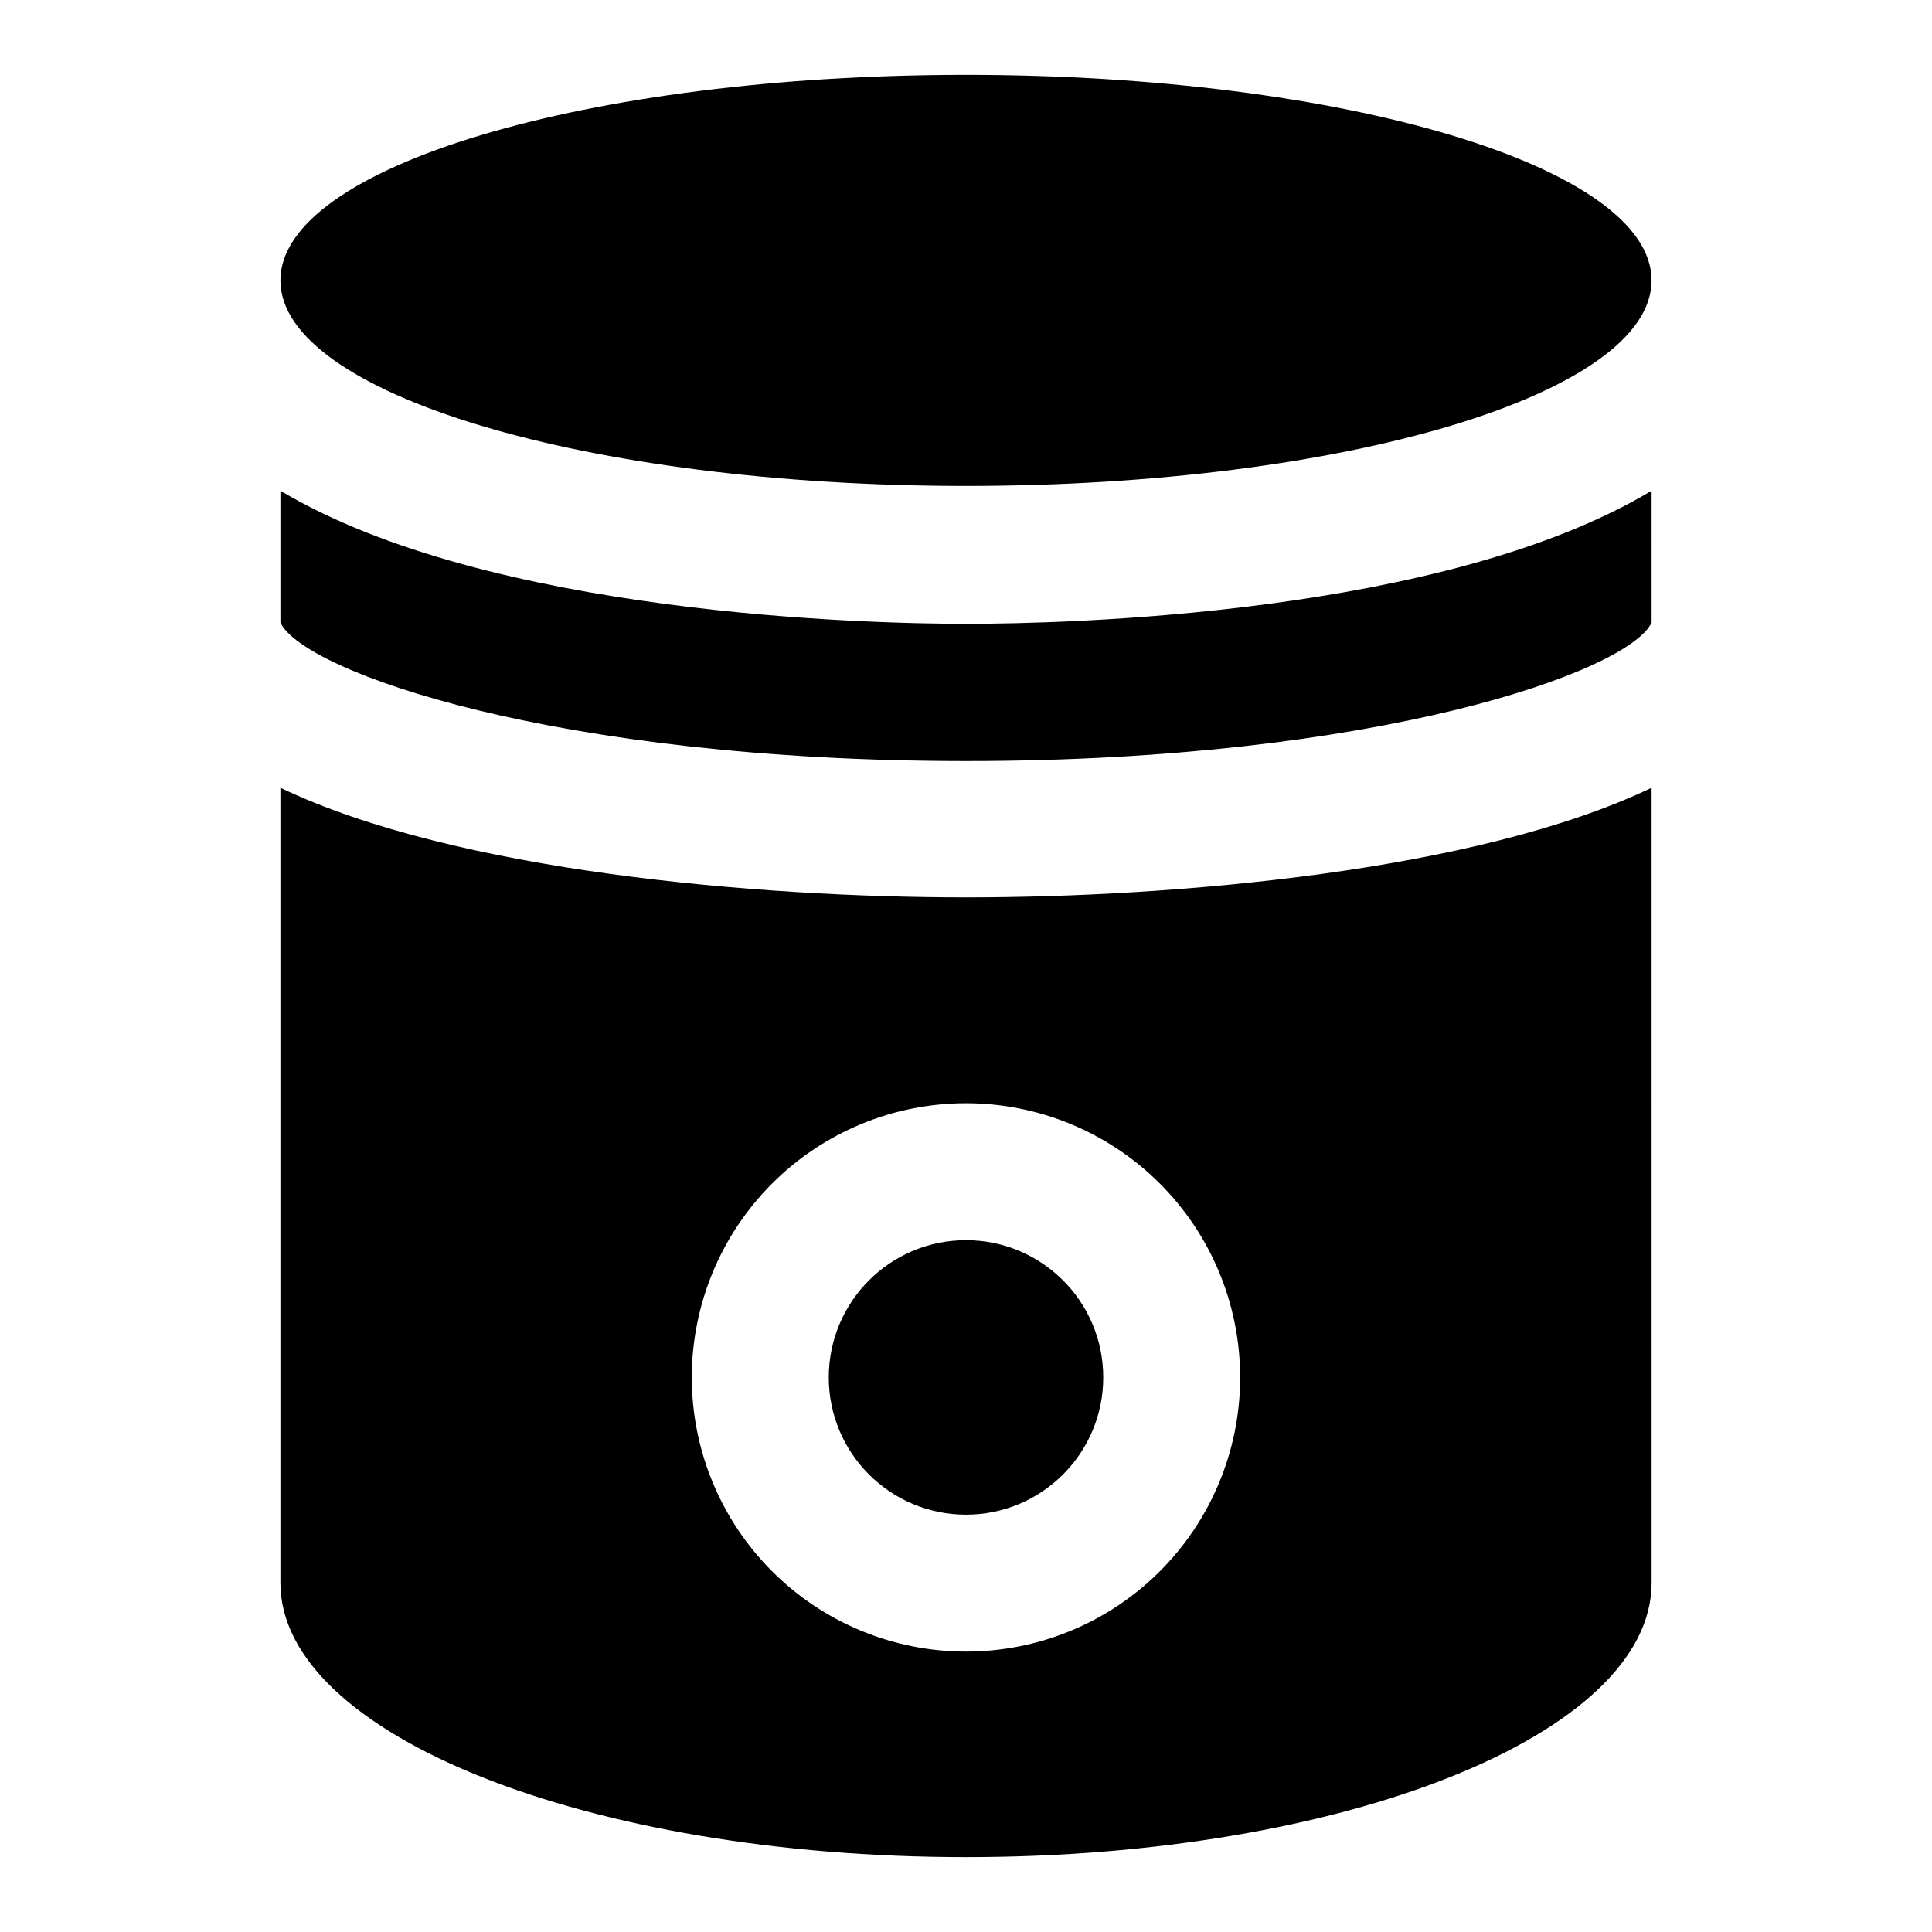
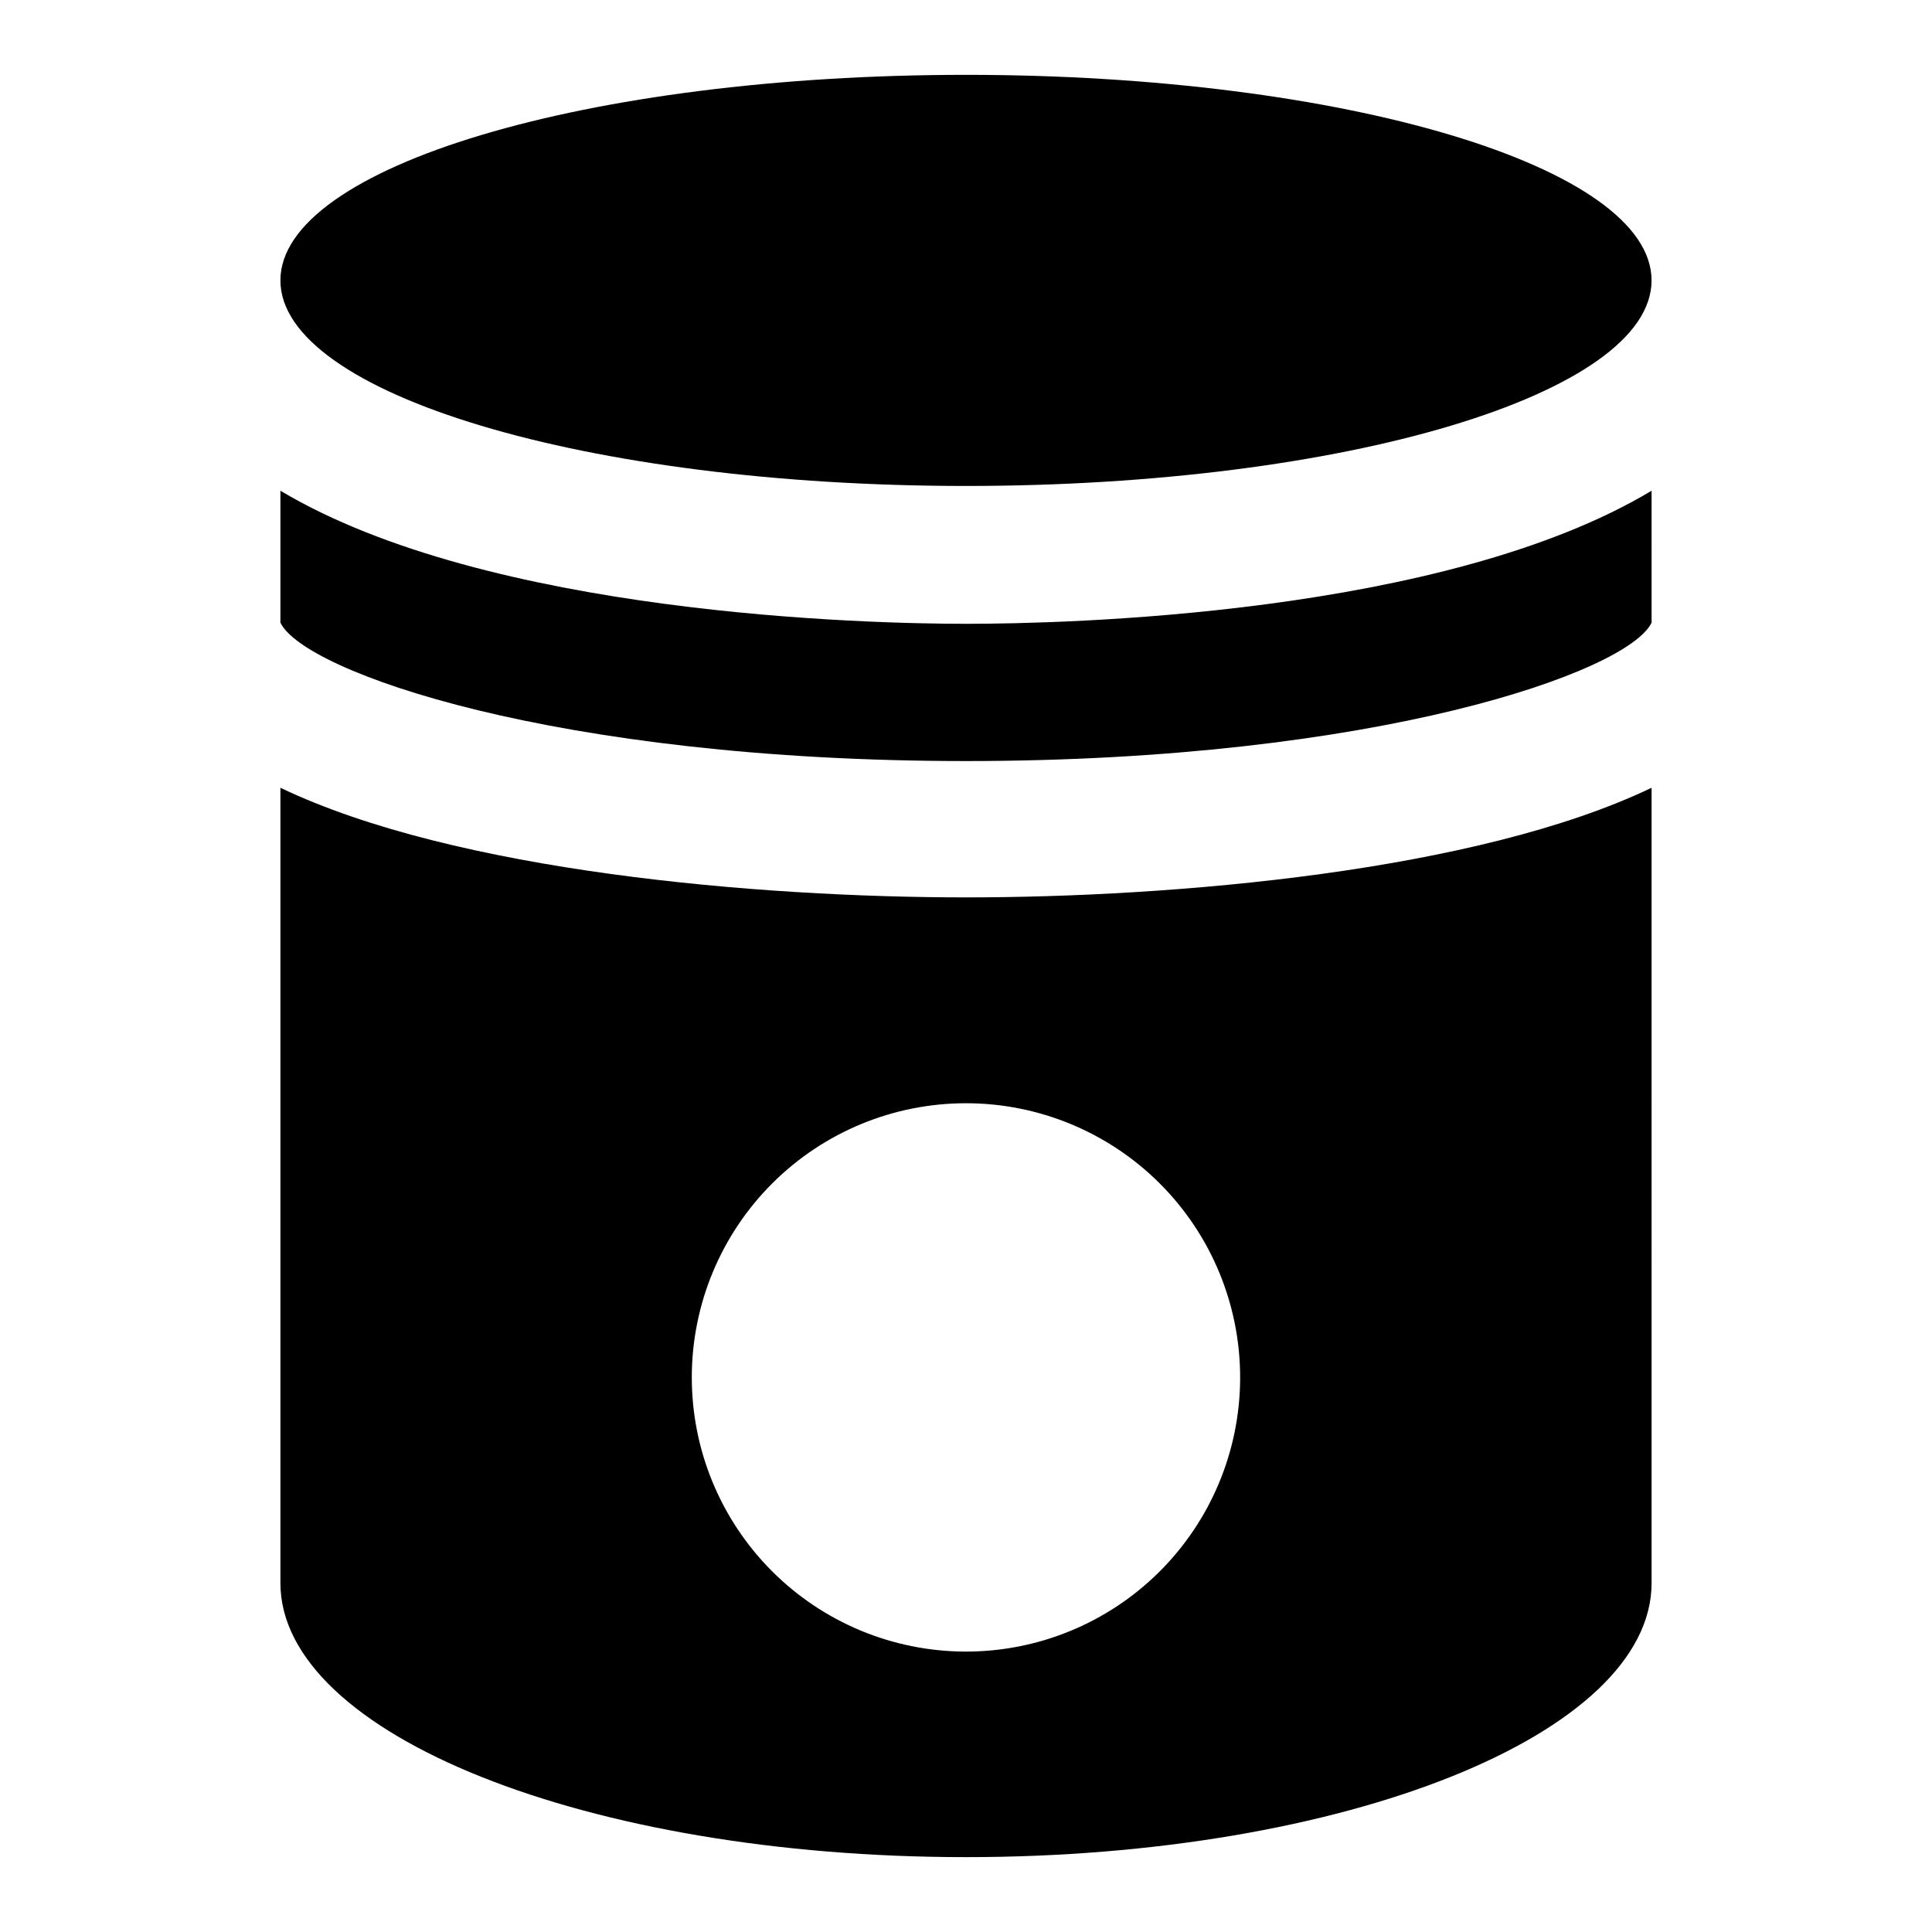
<svg xmlns="http://www.w3.org/2000/svg" fill="#000000" width="800px" height="800px" version="1.1" viewBox="144 144 512 512">
  <g>
    <path d="m581.68 218.31c0 30.086-81.344 54.473-181.68 54.473-100.34 0-181.69-24.387-181.69-54.473s81.344-54.477 181.69-54.477c100.34 0 181.68 24.391 181.68 54.477" />
-     <path d="m436.37 509.03c0 20.086-16.281 36.367-36.367 36.367s-36.371-16.281-36.371-36.367c0-20.086 16.285-36.371 36.371-36.371s36.367 16.285 36.367 36.371" />
    <path d="m218.31 274.05v34.953c6.219 13.066 73.051 36.684 181.69 36.684 108.63 0 175.47-23.617 181.69-36.684l-0.004-34.953c-55.105 33.062-155.71 35.266-181.69 35.266-25.977 0-126.58-2.359-181.68-35.266z" />
    <path d="m218.31 352.77v210.73c0 40.148 81.395 72.66 181.69 72.66 100.29 0 181.69-32.512 181.69-72.66l-0.004-210.73c-46.363 22.199-126.58 29.047-181.68 29.047-55.105 0-135.32-6.848-181.69-29.047zm254.34 156.65c-0.102 19.25-7.84 37.668-21.512 51.219-13.672 13.547-32.16 21.117-51.406 21.047-19.25-0.07-37.68-7.773-51.254-21.418-13.574-13.648-21.18-32.121-21.145-51.371 0.035-19.246 7.707-37.695 21.328-51.293 13.621-13.598 32.082-21.234 51.332-21.234 19.27 0 37.75 7.656 51.375 21.281 13.629 13.625 21.281 32.105 21.281 51.379z" />
  </g>
</svg>